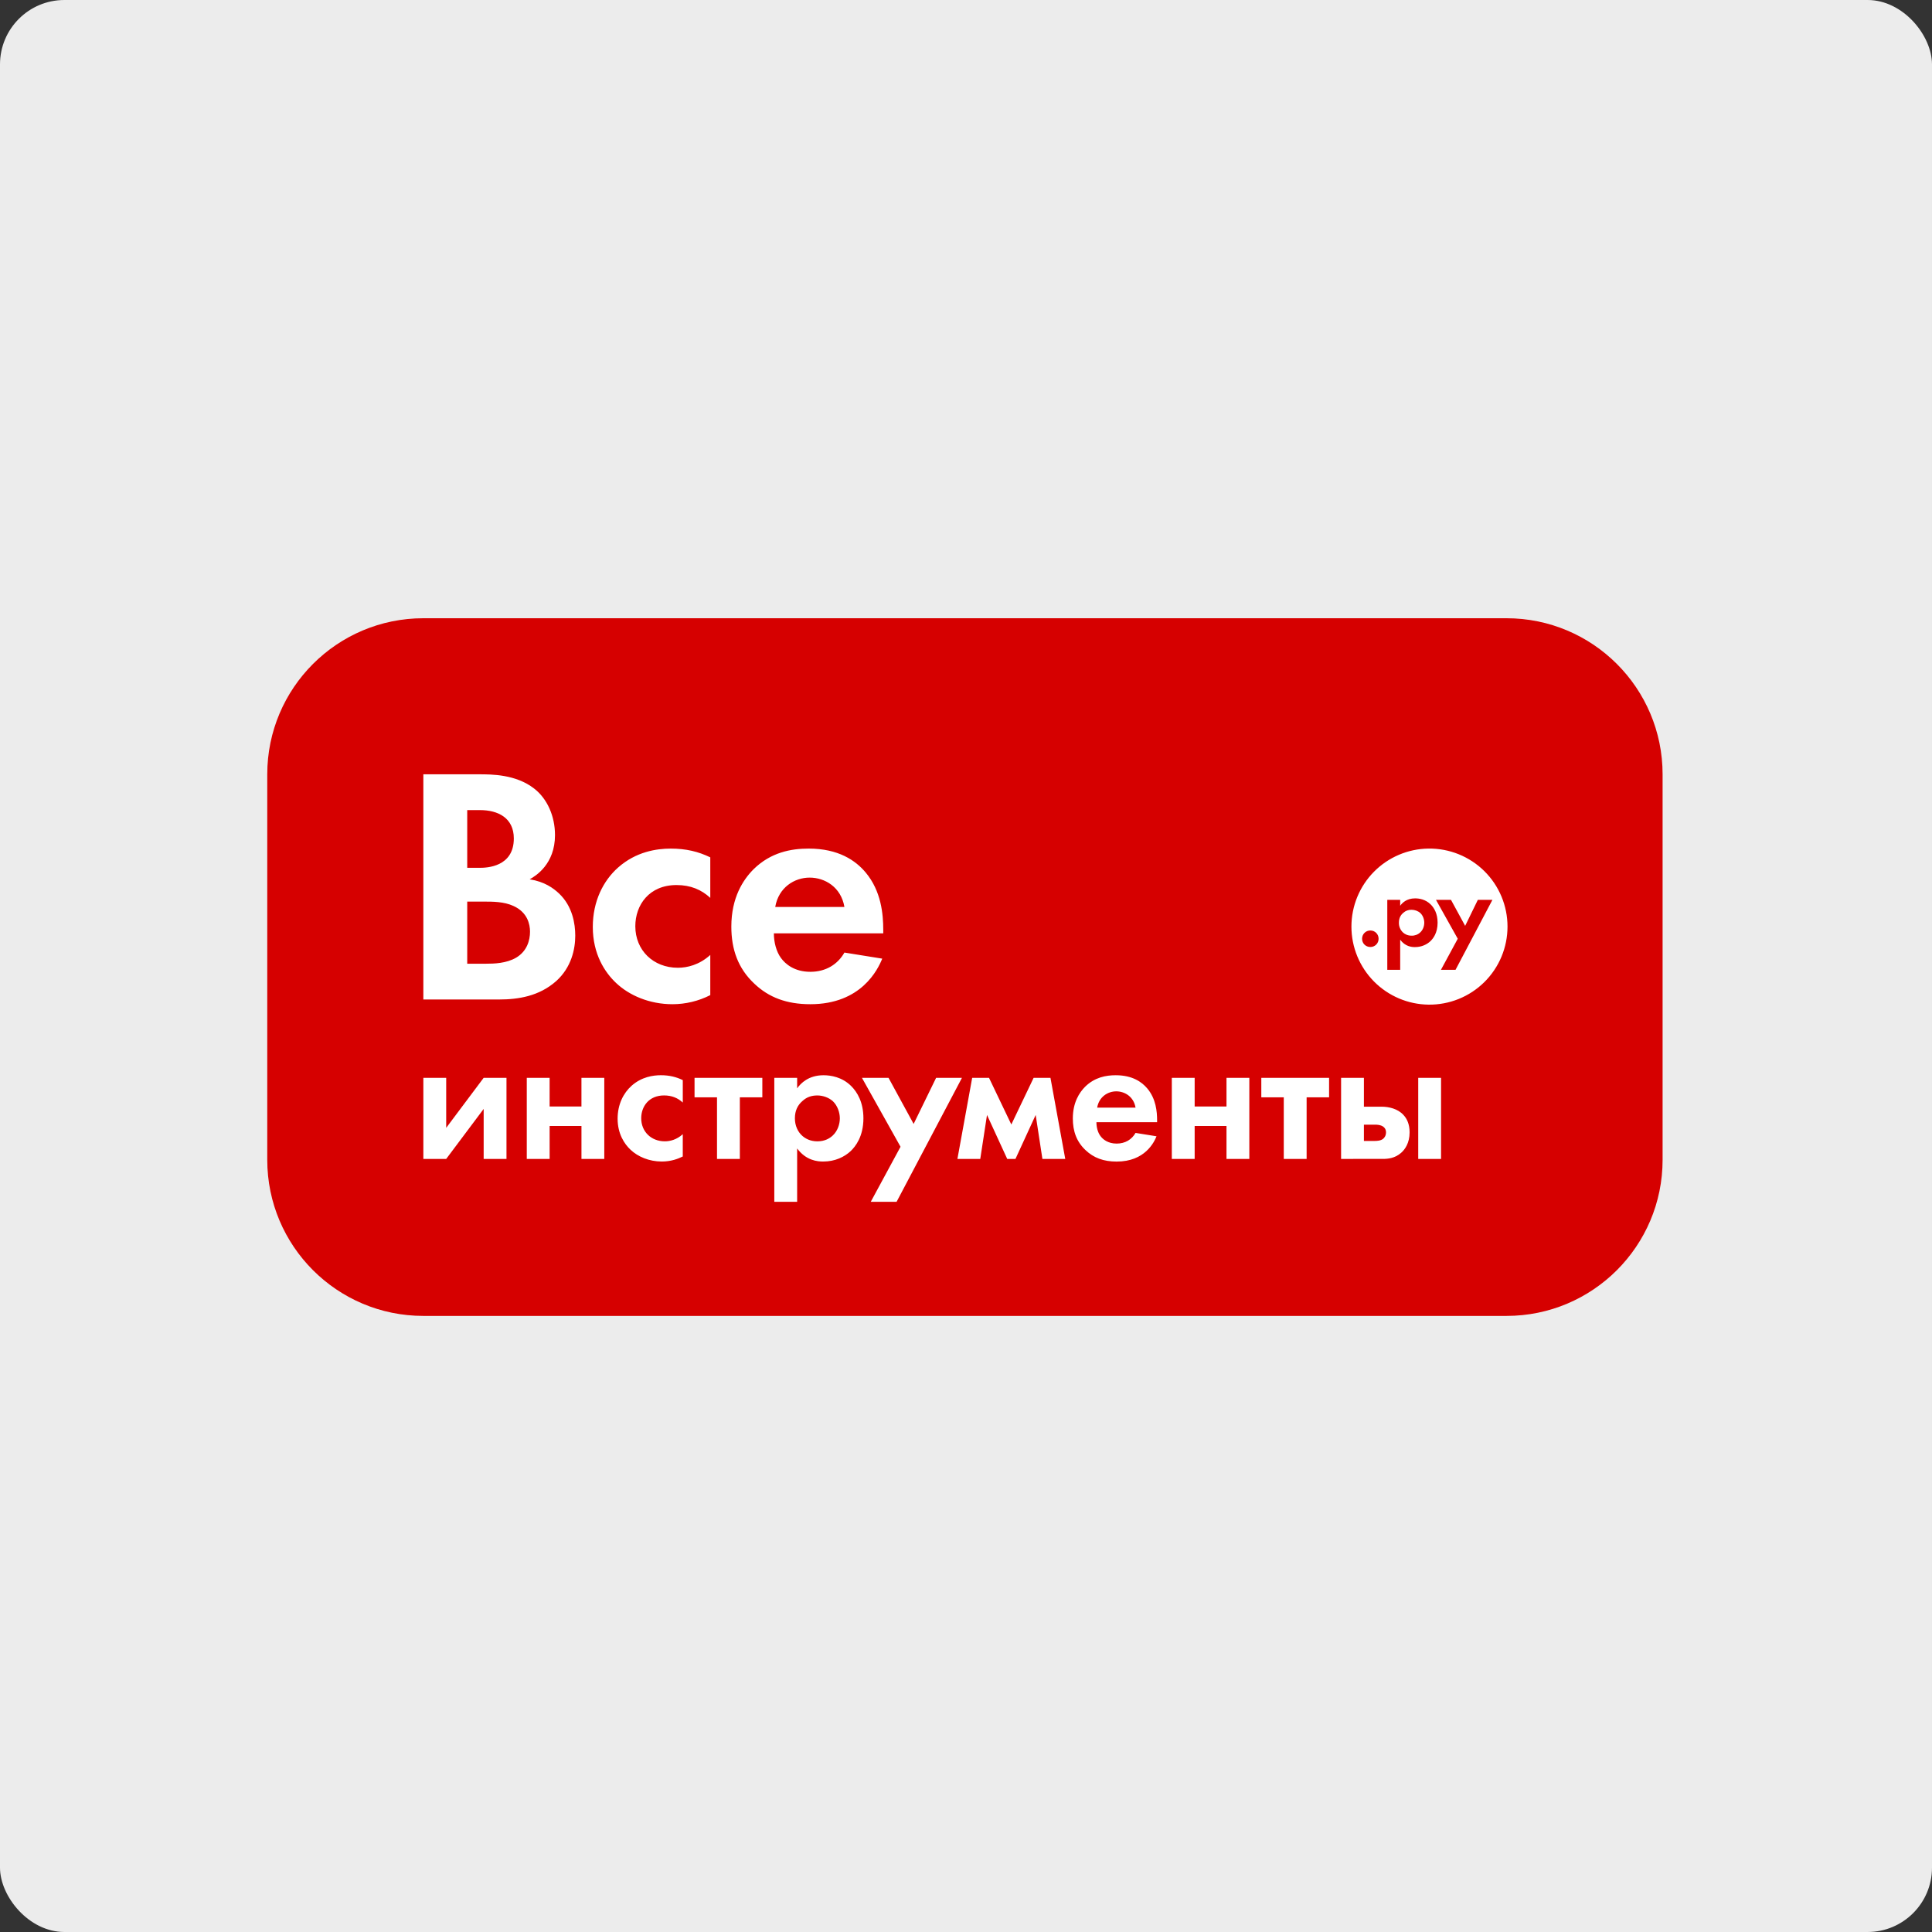
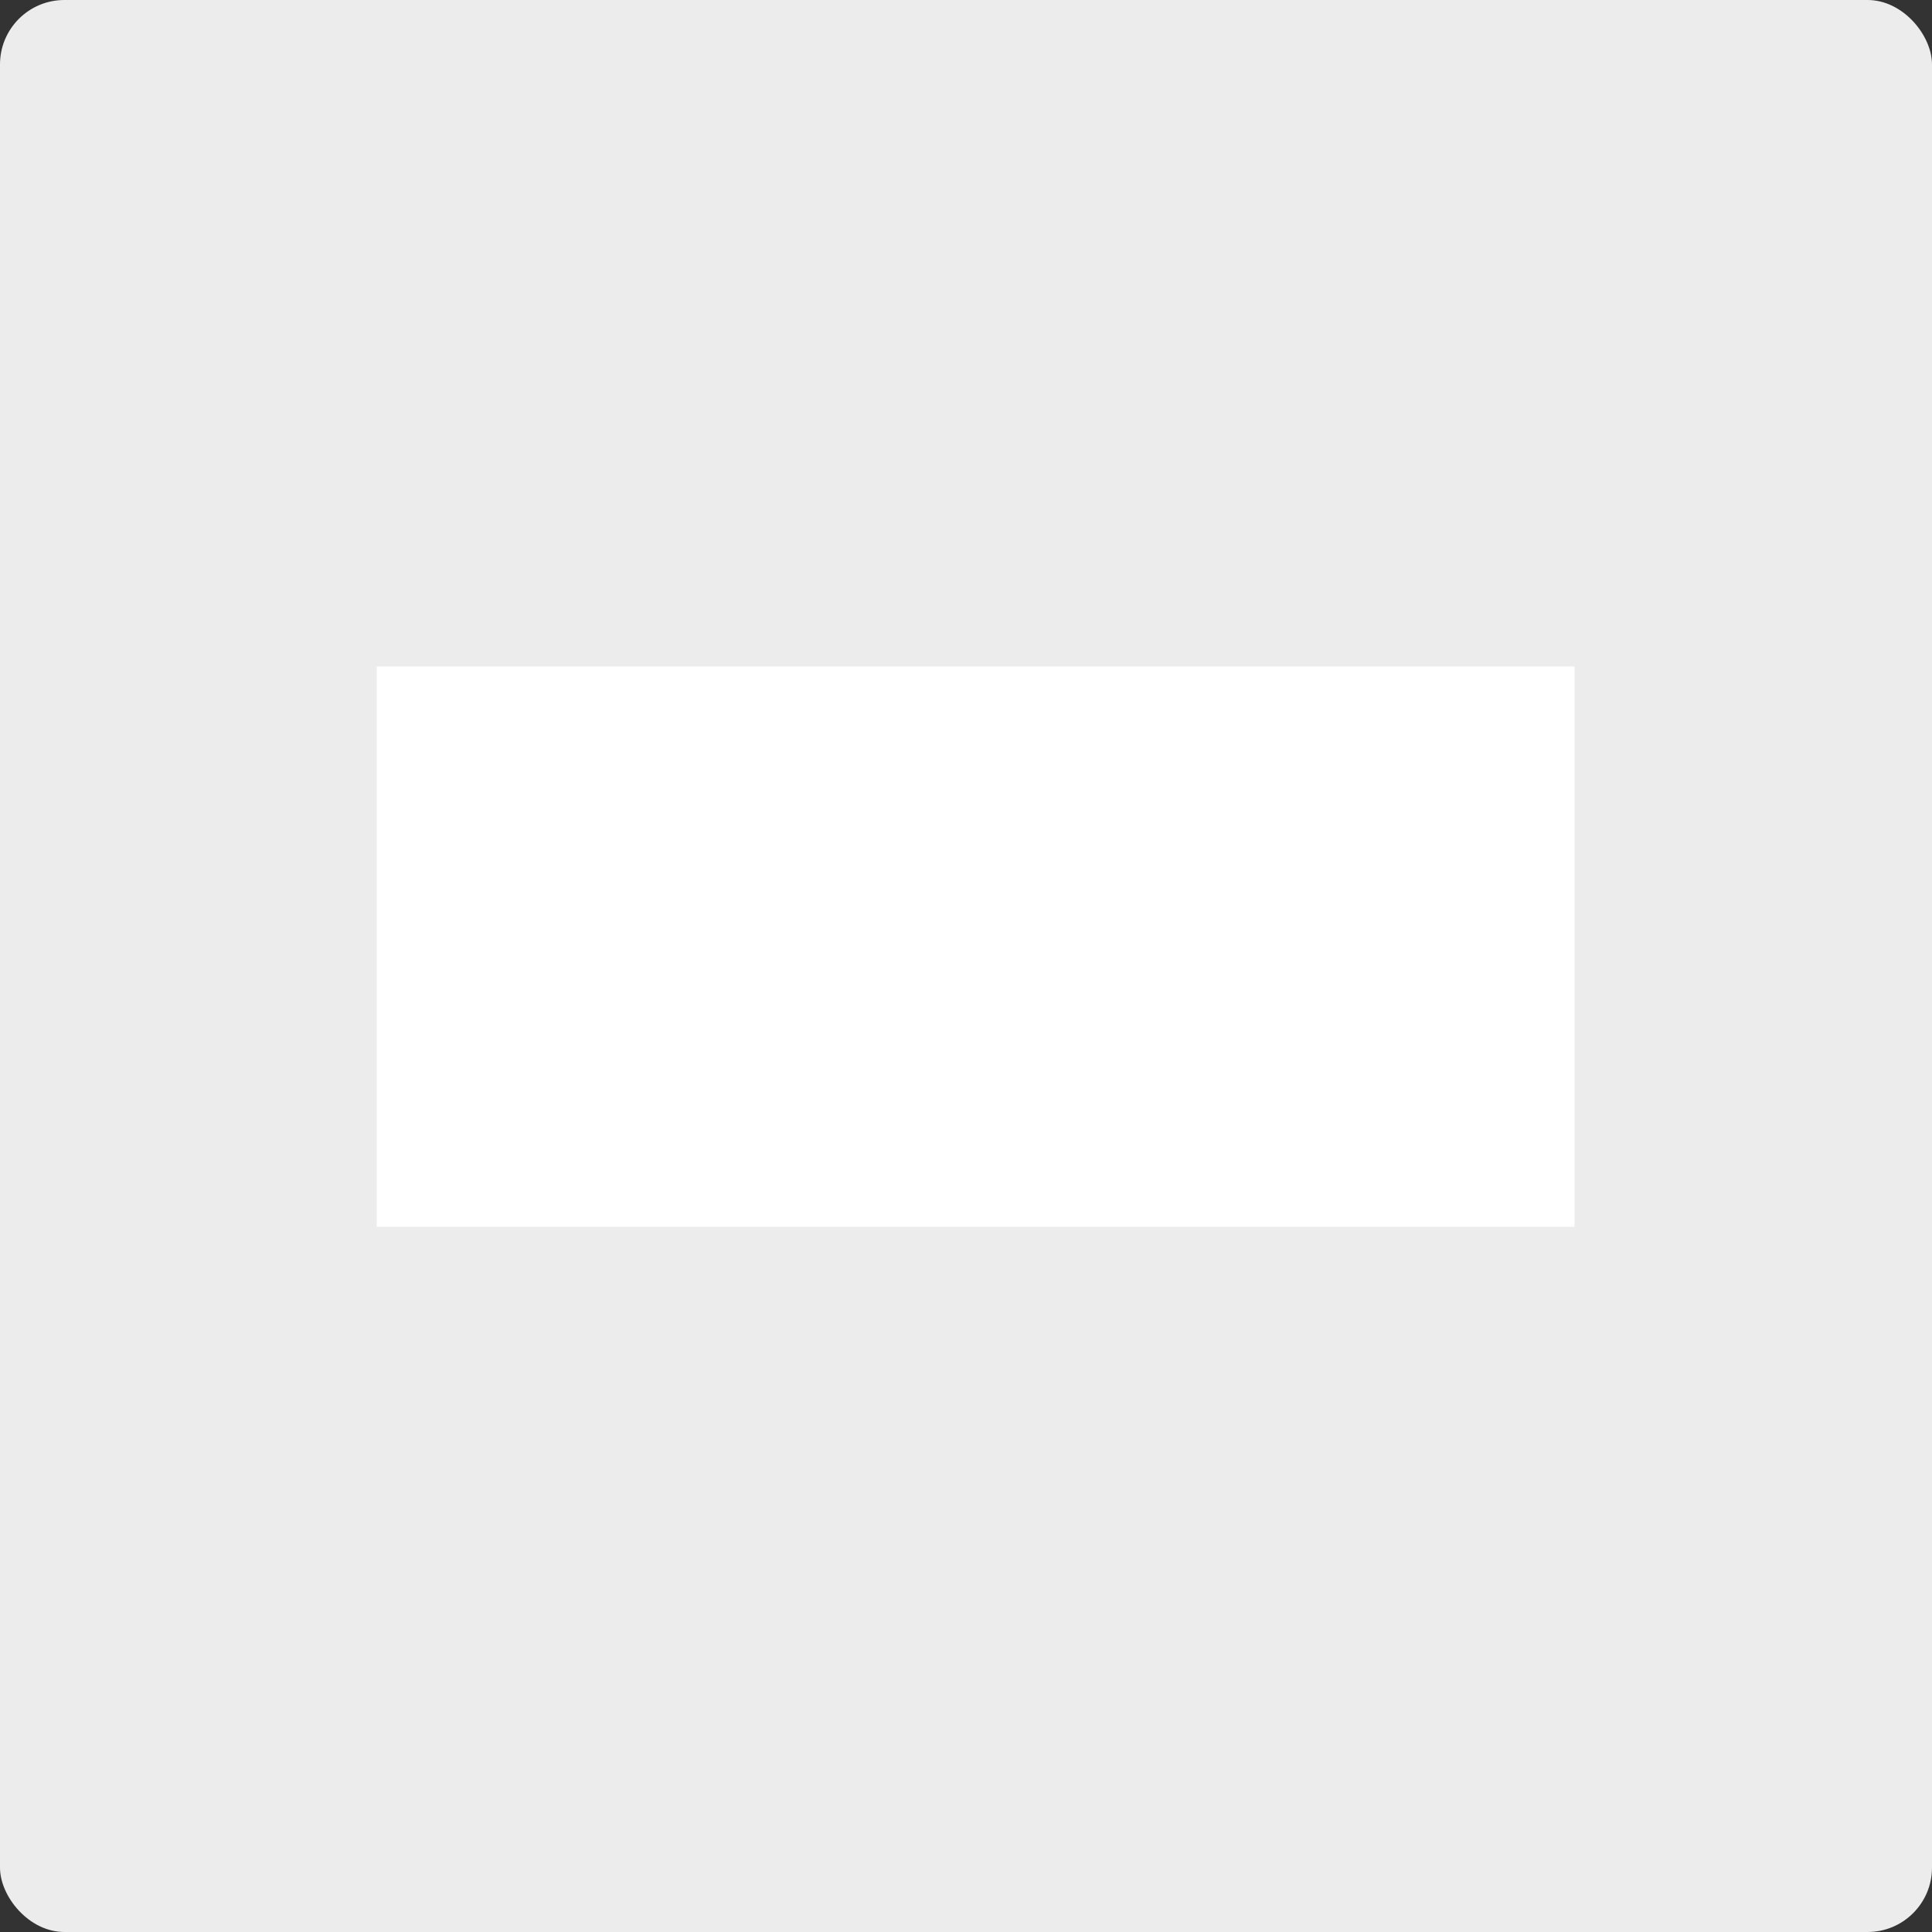
<svg xmlns="http://www.w3.org/2000/svg" width="600" height="600" viewBox="0 0 600 600" fill="none">
  <rect x="0" y="0" width="600" height="600" fill="#333333" stroke="none" />
  <rect width="600" height="600" rx="20" fill="#ECECEC" />
  <rect x="117" y="207" width="372" height="174" fill="white" />
-   <path fill-rule="evenodd" clip-rule="evenodd" d="M131.479 408.667H467.856C494.63 408.667 516.335 386.962 516.335 360.188V240.479C516.335 213.705 494.63 192 467.856 192H131.479C104.705 192 83 213.705 83 240.479V360.188C83 386.962 104.705 408.667 131.479 408.667ZM416.486 359.913V334.741H423.574V343.694H429.099C431.312 343.694 434.102 344.329 435.847 346.248C436.953 347.409 437.766 349.157 437.766 351.657C437.766 354.973 436.315 357.008 435.096 358.052C433.231 359.677 431.138 359.91 429.451 359.91L416.486 359.913ZM131.475 359.913V334.737H138.571V350.264L150.202 334.737H157.294V359.913H150.206V344.387L138.575 359.913H131.475ZM170.688 359.917H163.596V334.741H170.688V343.64H180.574V334.741H187.666V359.917H180.578V349.684H170.692V359.917H170.688ZM205.235 333.921C207.851 333.921 210.002 334.447 212.037 335.434H212.045V342.406C210.532 341.013 208.671 340.197 206.226 340.197C201.517 340.197 199.134 343.629 199.134 347.289C199.134 351.421 202.217 354.446 206.462 354.446C208.029 354.446 210.122 353.982 212.041 352.233V359.155C210.648 359.852 208.439 360.722 205.529 360.722C201.579 360.722 198.085 359.213 195.818 357.062C193.899 355.263 191.806 352.121 191.806 347.412C191.806 342.99 193.609 339.442 196.166 337.175C199.246 334.447 202.79 333.921 205.235 333.921ZM236.749 334.734V340.785H229.765V359.917H222.673V340.785H215.697V334.737H236.745L236.749 334.734ZM255.641 360.726C253.9 360.726 250.349 360.436 247.559 356.66V373.235H240.467V334.737H247.559V337.995C248.666 336.424 251.103 333.925 255.757 333.925C257.967 333.925 261.515 334.451 264.362 337.299C266.219 339.156 268.142 342.298 268.142 347.3C268.142 352.996 265.643 356.079 264.192 357.476C262.269 359.271 259.363 360.726 255.641 360.726ZM258.671 342.007C257.394 340.843 255.529 340.204 253.842 340.204C251.977 340.204 250.527 340.727 249.246 341.895C247.675 343.234 246.863 344.975 246.863 347.304C246.863 349.626 247.791 351.545 249.188 352.767C250.116 353.58 251.633 354.454 253.842 354.454C256.164 354.454 257.677 353.522 258.609 352.651C260.118 351.251 260.818 349.157 260.818 347.3C260.818 345.443 260.064 343.346 258.671 342.007ZM278.446 373.231H270.421L279.668 356.137L267.69 334.741H275.946L283.739 349.045L290.714 334.741H298.739L278.446 373.231ZM304.43 359.917H297.334L301.919 334.741H307.154L314.076 349.219L320.998 334.741H326.232L330.825 359.917H323.729L321.64 346.256L315.36 359.917H312.803L306.523 346.256L304.43 359.917ZM346.785 355.151C349.455 355.151 351.494 353.874 352.654 351.835L359.17 352.883C358.415 354.748 355.564 360.738 346.785 360.738C342.711 360.738 339.627 359.569 337.128 357.186C334.342 354.57 333.177 351.316 333.177 347.358C333.177 342.359 335.213 339.276 337.016 337.473C339.979 334.567 343.469 333.925 346.495 333.925C351.61 333.925 354.581 335.964 356.322 338.057C359 341.253 359.348 345.207 359.348 347.939V348.519H340.505C340.505 350.032 340.912 351.661 341.728 352.767C342.483 353.812 344.05 355.151 346.785 355.151ZM346.669 338.928C344.05 338.928 341.314 340.611 340.734 343.985H352.654C352.074 340.557 349.284 338.928 346.669 338.928ZM371.013 359.917H363.917V334.741H371.013V343.64H380.898V334.741H387.99V359.917H380.898V349.684H371.013V359.917ZM412.76 334.737V340.785H405.784V359.917H398.688V340.785H391.712V334.737H412.76ZM423.574 349.274V354.33H426.89C427.648 354.33 428.755 354.276 429.509 353.696C429.974 353.344 430.438 352.647 430.438 351.657C430.438 350.728 429.974 350.148 429.509 349.854C428.751 349.332 427.702 349.274 427.064 349.274H423.574ZM440.443 359.913V334.737H447.535V359.913H440.443ZM443.631 311.999C446.84 312.039 450.024 311.442 453 310.242C455.975 309.042 458.683 307.263 460.966 305.009C463.249 302.754 465.061 300.069 466.298 297.109C467.535 294.148 468.172 290.972 468.171 287.763C468.171 284.555 467.534 281.378 466.297 278.418C465.059 275.458 463.246 272.773 460.963 270.518C458.68 268.264 455.972 266.486 452.996 265.286C450.02 264.087 446.836 263.49 443.628 263.531C437.253 263.612 431.168 266.2 426.689 270.736C422.21 275.272 419.698 281.39 419.698 287.765C419.698 294.14 422.21 300.258 426.689 304.794C431.168 309.33 437.257 311.918 443.631 311.999ZM447.497 301.189H452.027L463.487 279.456H458.957L455.018 287.535L450.619 279.456H445.957L452.72 291.535L447.497 301.189ZM423.005 291.535C423.005 292.979 424.127 294.097 425.571 294.097C425.908 294.102 426.243 294.038 426.556 293.911C426.869 293.784 427.153 293.596 427.392 293.357C427.631 293.118 427.819 292.834 427.947 292.521C428.074 292.208 428.137 291.873 428.132 291.535C428.137 291.198 428.074 290.863 427.947 290.55C427.819 290.237 427.631 289.953 427.392 289.714C427.153 289.475 426.869 289.287 426.556 289.16C426.243 289.033 425.908 288.969 425.571 288.974C425.233 288.969 424.898 289.033 424.585 289.16C424.272 289.287 423.988 289.475 423.749 289.714C423.51 289.953 423.322 290.237 423.195 290.55C423.068 290.863 423.001 291.198 423.005 291.535ZM434.841 291.837V301.189H430.836V279.456H434.841V281.294C435.468 280.408 436.845 278.996 439.472 278.996C440.718 278.996 442.722 279.29 444.328 280.899C445.376 281.944 446.46 283.724 446.46 286.548C446.46 289.763 445.047 291.501 444.227 292.29C443.144 293.311 441.503 294.128 439.403 294.128C438.42 294.128 436.419 293.965 434.841 291.837ZM438.381 282.54C439.337 282.54 440.385 282.9 441.109 283.561C441.898 284.312 442.32 285.496 442.32 286.544C442.32 287.597 441.929 288.777 441.074 289.562C440.346 290.244 439.378 290.611 438.381 290.584C437.135 290.584 436.28 290.088 435.758 289.632C435.33 289.242 434.991 288.764 434.764 288.231C434.537 287.699 434.427 287.123 434.442 286.544C434.442 285.229 434.907 284.25 435.793 283.496C436.497 282.847 437.425 282.504 438.381 282.54ZM220.584 278.841V266.259C216.912 264.475 213.039 263.535 208.319 263.539C203.916 263.539 197.524 264.483 191.964 269.412C187.349 273.498 184.099 279.893 184.099 287.864C184.099 296.352 187.871 302.017 191.33 305.267C195.419 309.144 201.711 311.867 208.841 311.867C212.923 311.863 216.946 310.895 220.584 309.043V296.565C217.121 299.707 213.349 300.547 210.517 300.547C202.86 300.547 197.304 295.091 197.304 287.651C197.304 281.043 201.602 274.86 210.099 274.86C214.506 274.86 217.86 276.322 220.584 278.841ZM172.673 304.737C177.498 300.438 178.651 294.669 178.651 290.584C178.651 286.912 177.815 281.46 173.613 277.479C171.834 275.804 169.11 273.811 164.494 273.076C166.382 272.032 172.36 268.356 172.36 259.341C172.36 253.468 169.949 248.016 165.86 244.871C160.196 240.468 152.643 240.468 148.766 240.468H131.472V310.401H154.957C161.035 310.401 167.427 309.353 172.673 304.737ZM148.979 269.509H145.102V251.584H149.087C154.643 251.584 159.573 253.994 159.573 260.39C159.573 269.3 151.072 269.509 148.979 269.509ZM159.464 281.36C163.871 283.352 164.602 287.125 164.602 289.33C164.602 292.054 163.662 295.405 160.304 297.405C157.267 299.185 153.487 299.289 150.972 299.289H145.102V279.998H150.132C153.065 279.998 156.528 279.998 159.464 281.36ZM240.332 289.852H274.302V288.804C274.302 283.875 273.675 276.748 268.854 270.979C265.709 267.207 260.362 263.535 251.134 263.535C245.682 263.535 239.391 264.688 234.044 269.931C230.794 273.181 227.123 278.737 227.123 287.755C227.123 294.882 229.22 300.755 234.253 305.476C238.757 309.77 244.313 311.867 251.656 311.867C267.488 311.867 272.627 301.073 273.989 297.714L262.246 295.826C260.149 299.498 256.481 301.804 251.656 301.804C246.727 301.804 243.895 299.394 242.533 297.505C241.063 295.509 240.332 292.576 240.332 289.852ZM251.447 272.55C256.168 272.55 261.197 275.487 262.242 281.669H240.753C241.798 275.591 246.727 272.55 251.447 272.55Z" fill="#D60000" />
</svg>